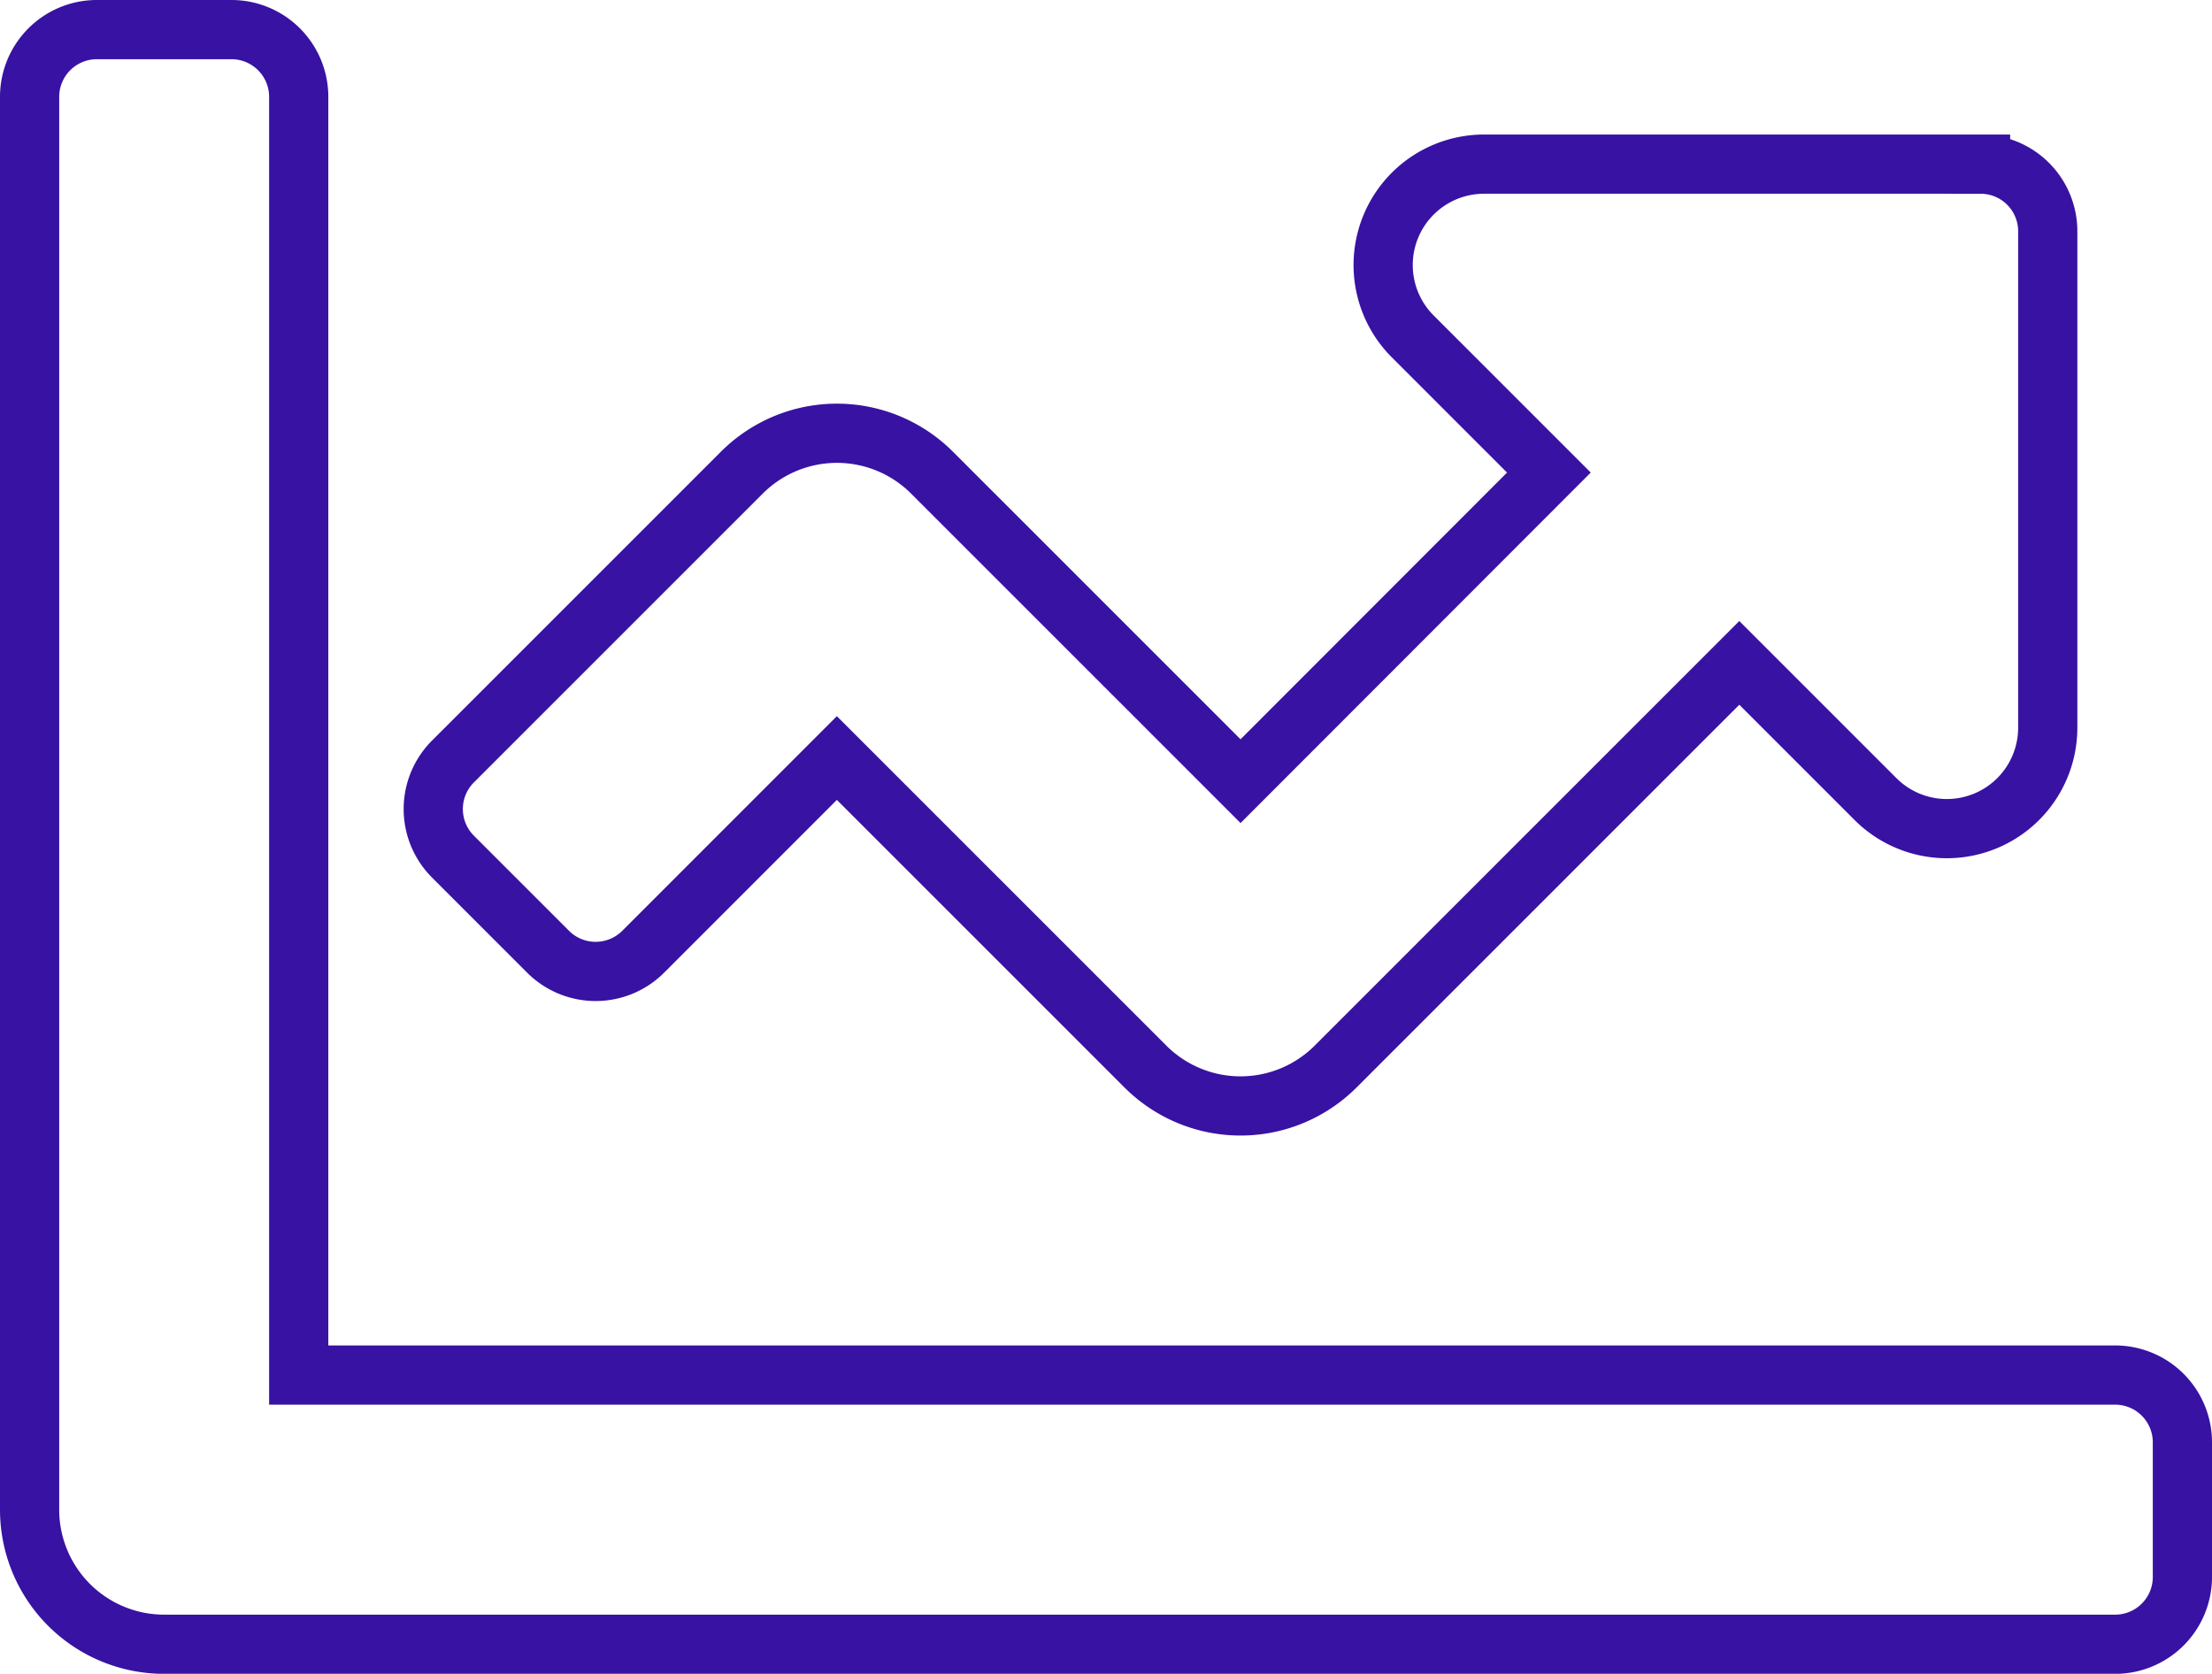
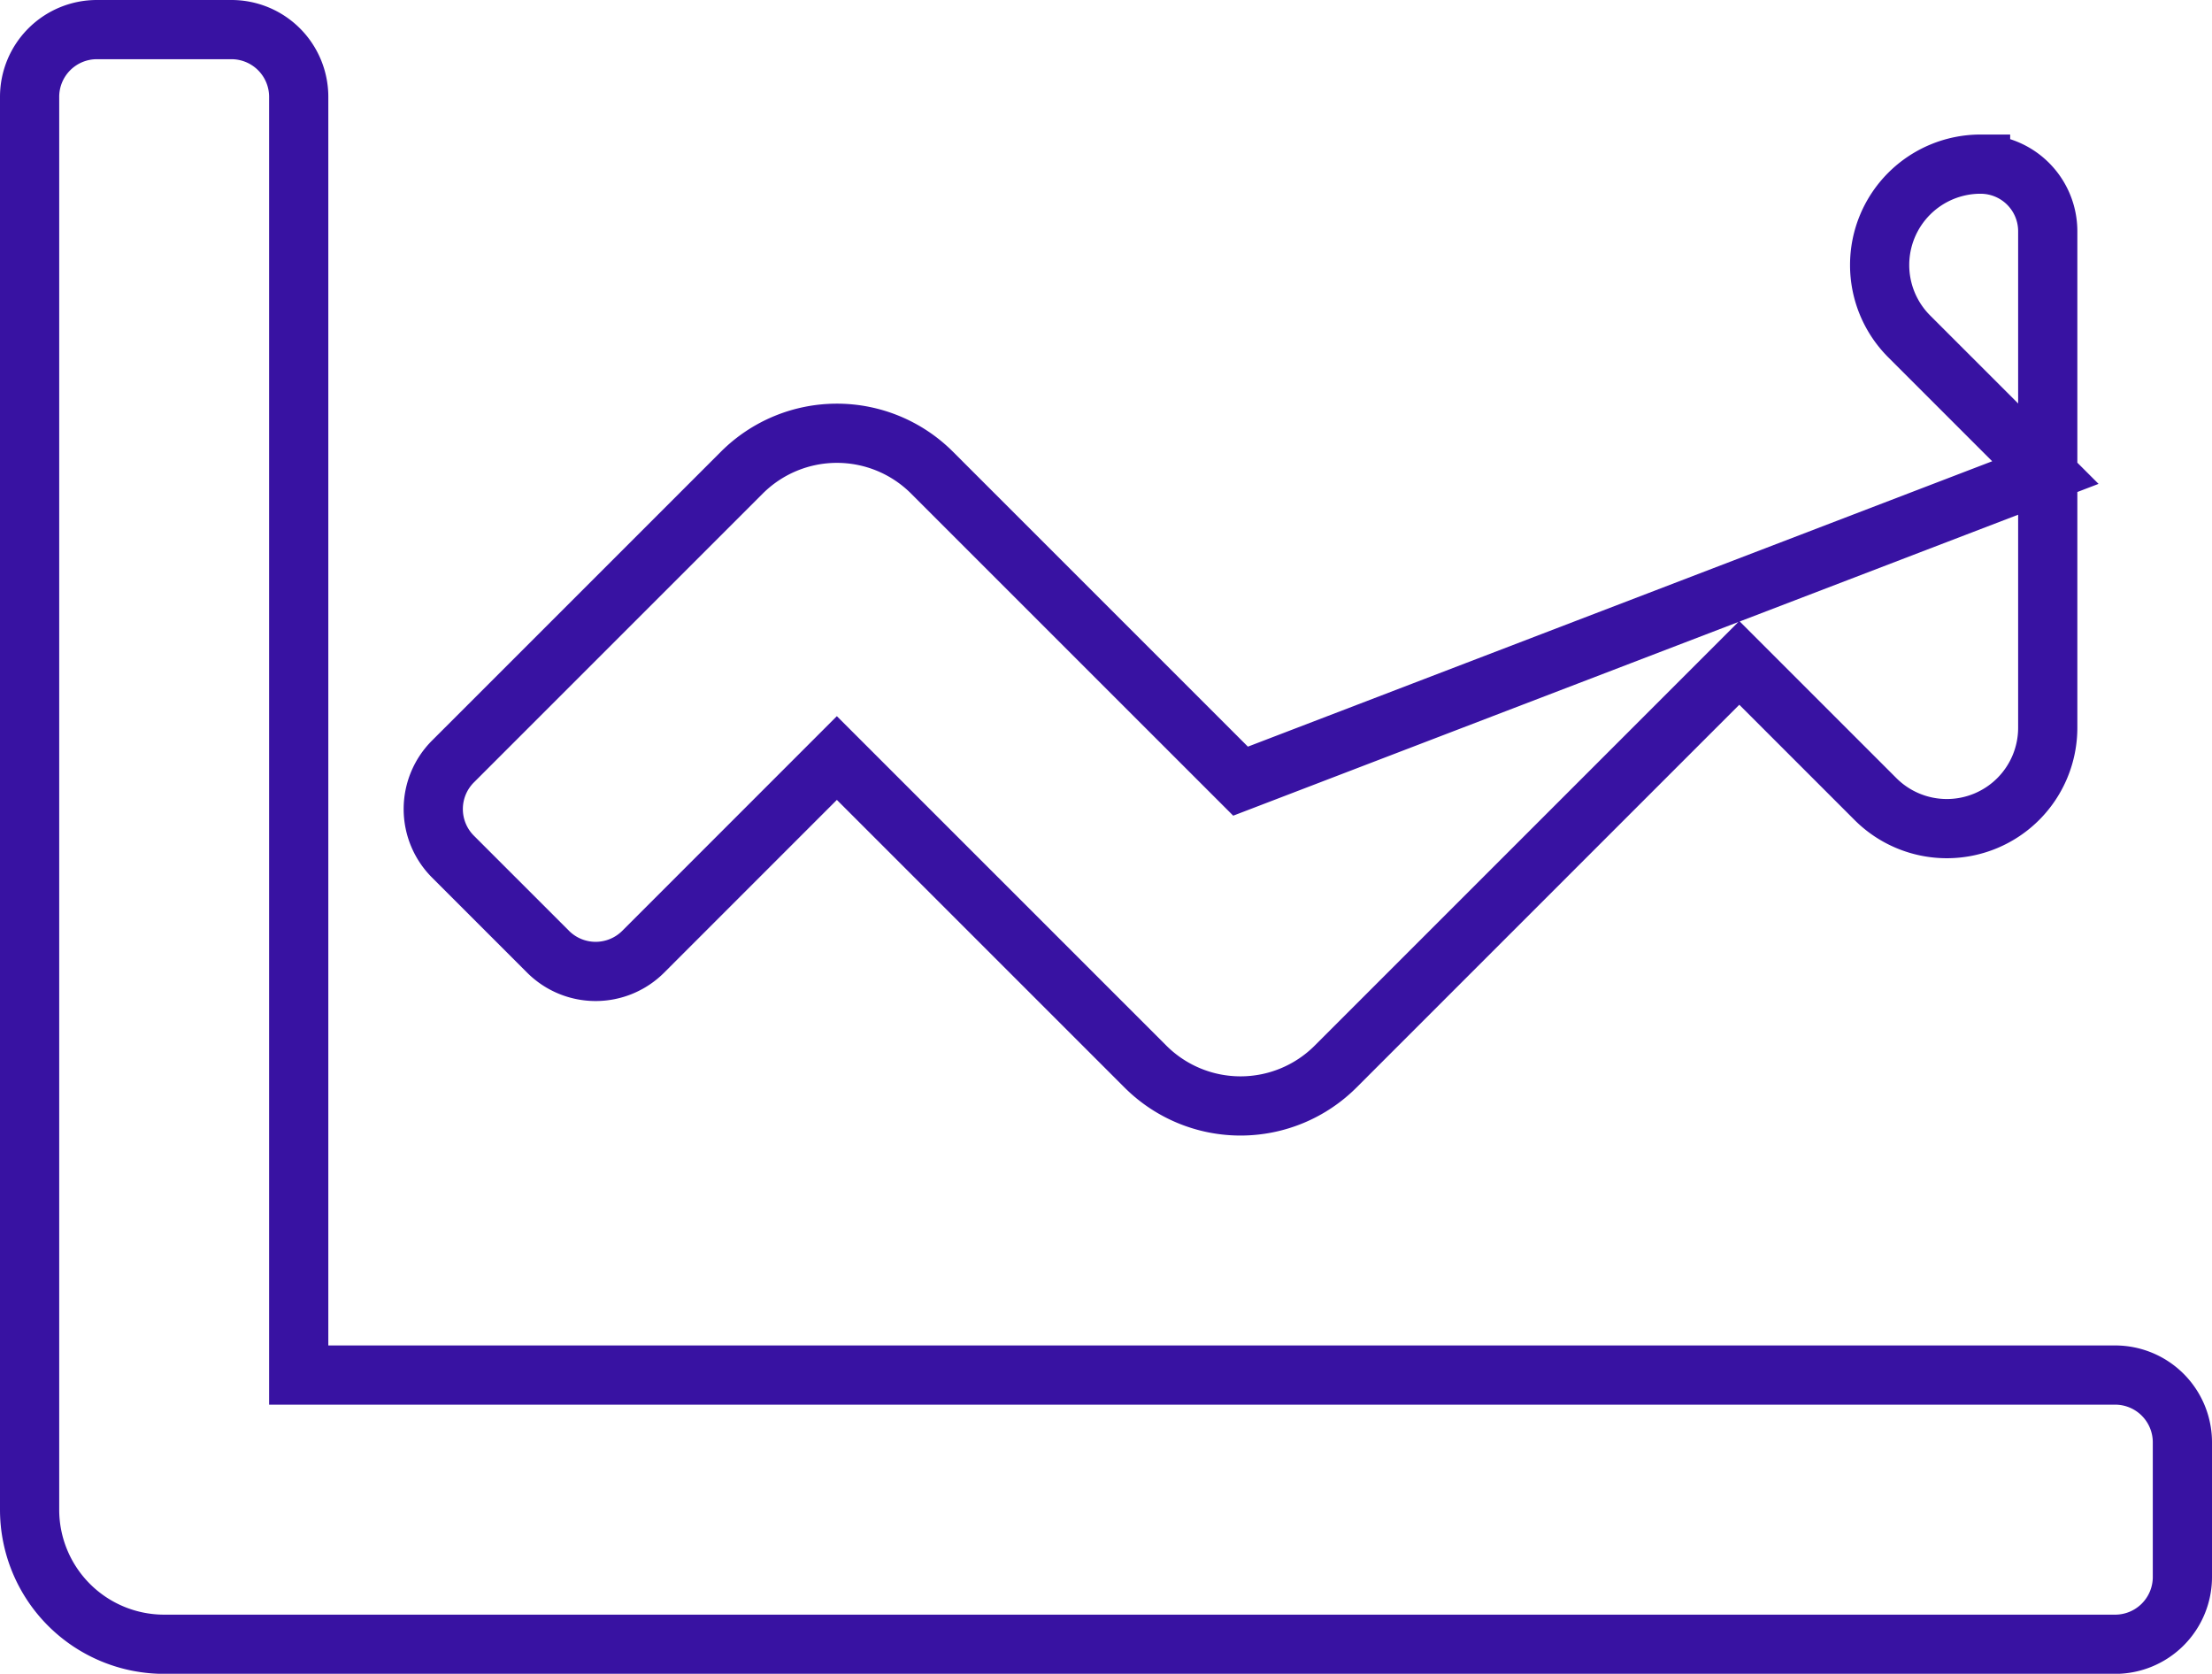
<svg xmlns="http://www.w3.org/2000/svg" width="112.084" height="84.813" viewBox="0 0 112.084 84.813">
-   <path id="Icon_awesome-chart-line" data-name="Icon awesome-chart-line" d="M105.675,72.677H13.636V7.909A3.408,3.408,0,0,0,10.227,4.5H3.409A3.408,3.408,0,0,0,0,7.909V79.5a6.819,6.819,0,0,0,6.818,6.818h98.857a3.408,3.408,0,0,0,3.409-3.409V76.086A3.408,3.408,0,0,0,105.675,72.677Zm-6.818-61.36H73.7a5.113,5.113,0,0,0-3.616,8.729l6.9,6.9L61.36,42.583,45.728,26.952a6.815,6.815,0,0,0-9.641,0L21.452,41.586a3.409,3.409,0,0,0,0,4.821l4.819,4.819a3.409,3.409,0,0,0,4.821,0l9.813-9.815L56.538,57.043a6.815,6.815,0,0,0,9.641,0L86.632,36.59l6.9,6.9a5.113,5.113,0,0,0,8.729-3.616V14.727A3.4,3.4,0,0,0,98.857,11.318Z" transform="translate(1.5 -3)" fill="none" stroke="#3812a2" stroke-width="3" />
+   <path id="Icon_awesome-chart-line" data-name="Icon awesome-chart-line" d="M105.675,72.677H13.636V7.909A3.408,3.408,0,0,0,10.227,4.5H3.409A3.408,3.408,0,0,0,0,7.909V79.5a6.819,6.819,0,0,0,6.818,6.818h98.857a3.408,3.408,0,0,0,3.409-3.409V76.086A3.408,3.408,0,0,0,105.675,72.677Zm-6.818-61.36a5.113,5.113,0,0,0-3.616,8.729l6.9,6.9L61.36,42.583,45.728,26.952a6.815,6.815,0,0,0-9.641,0L21.452,41.586a3.409,3.409,0,0,0,0,4.821l4.819,4.819a3.409,3.409,0,0,0,4.821,0l9.813-9.815L56.538,57.043a6.815,6.815,0,0,0,9.641,0L86.632,36.59l6.9,6.9a5.113,5.113,0,0,0,8.729-3.616V14.727A3.4,3.4,0,0,0,98.857,11.318Z" transform="translate(1.5 -3)" fill="none" stroke="#3812a2" stroke-width="3" />
</svg>